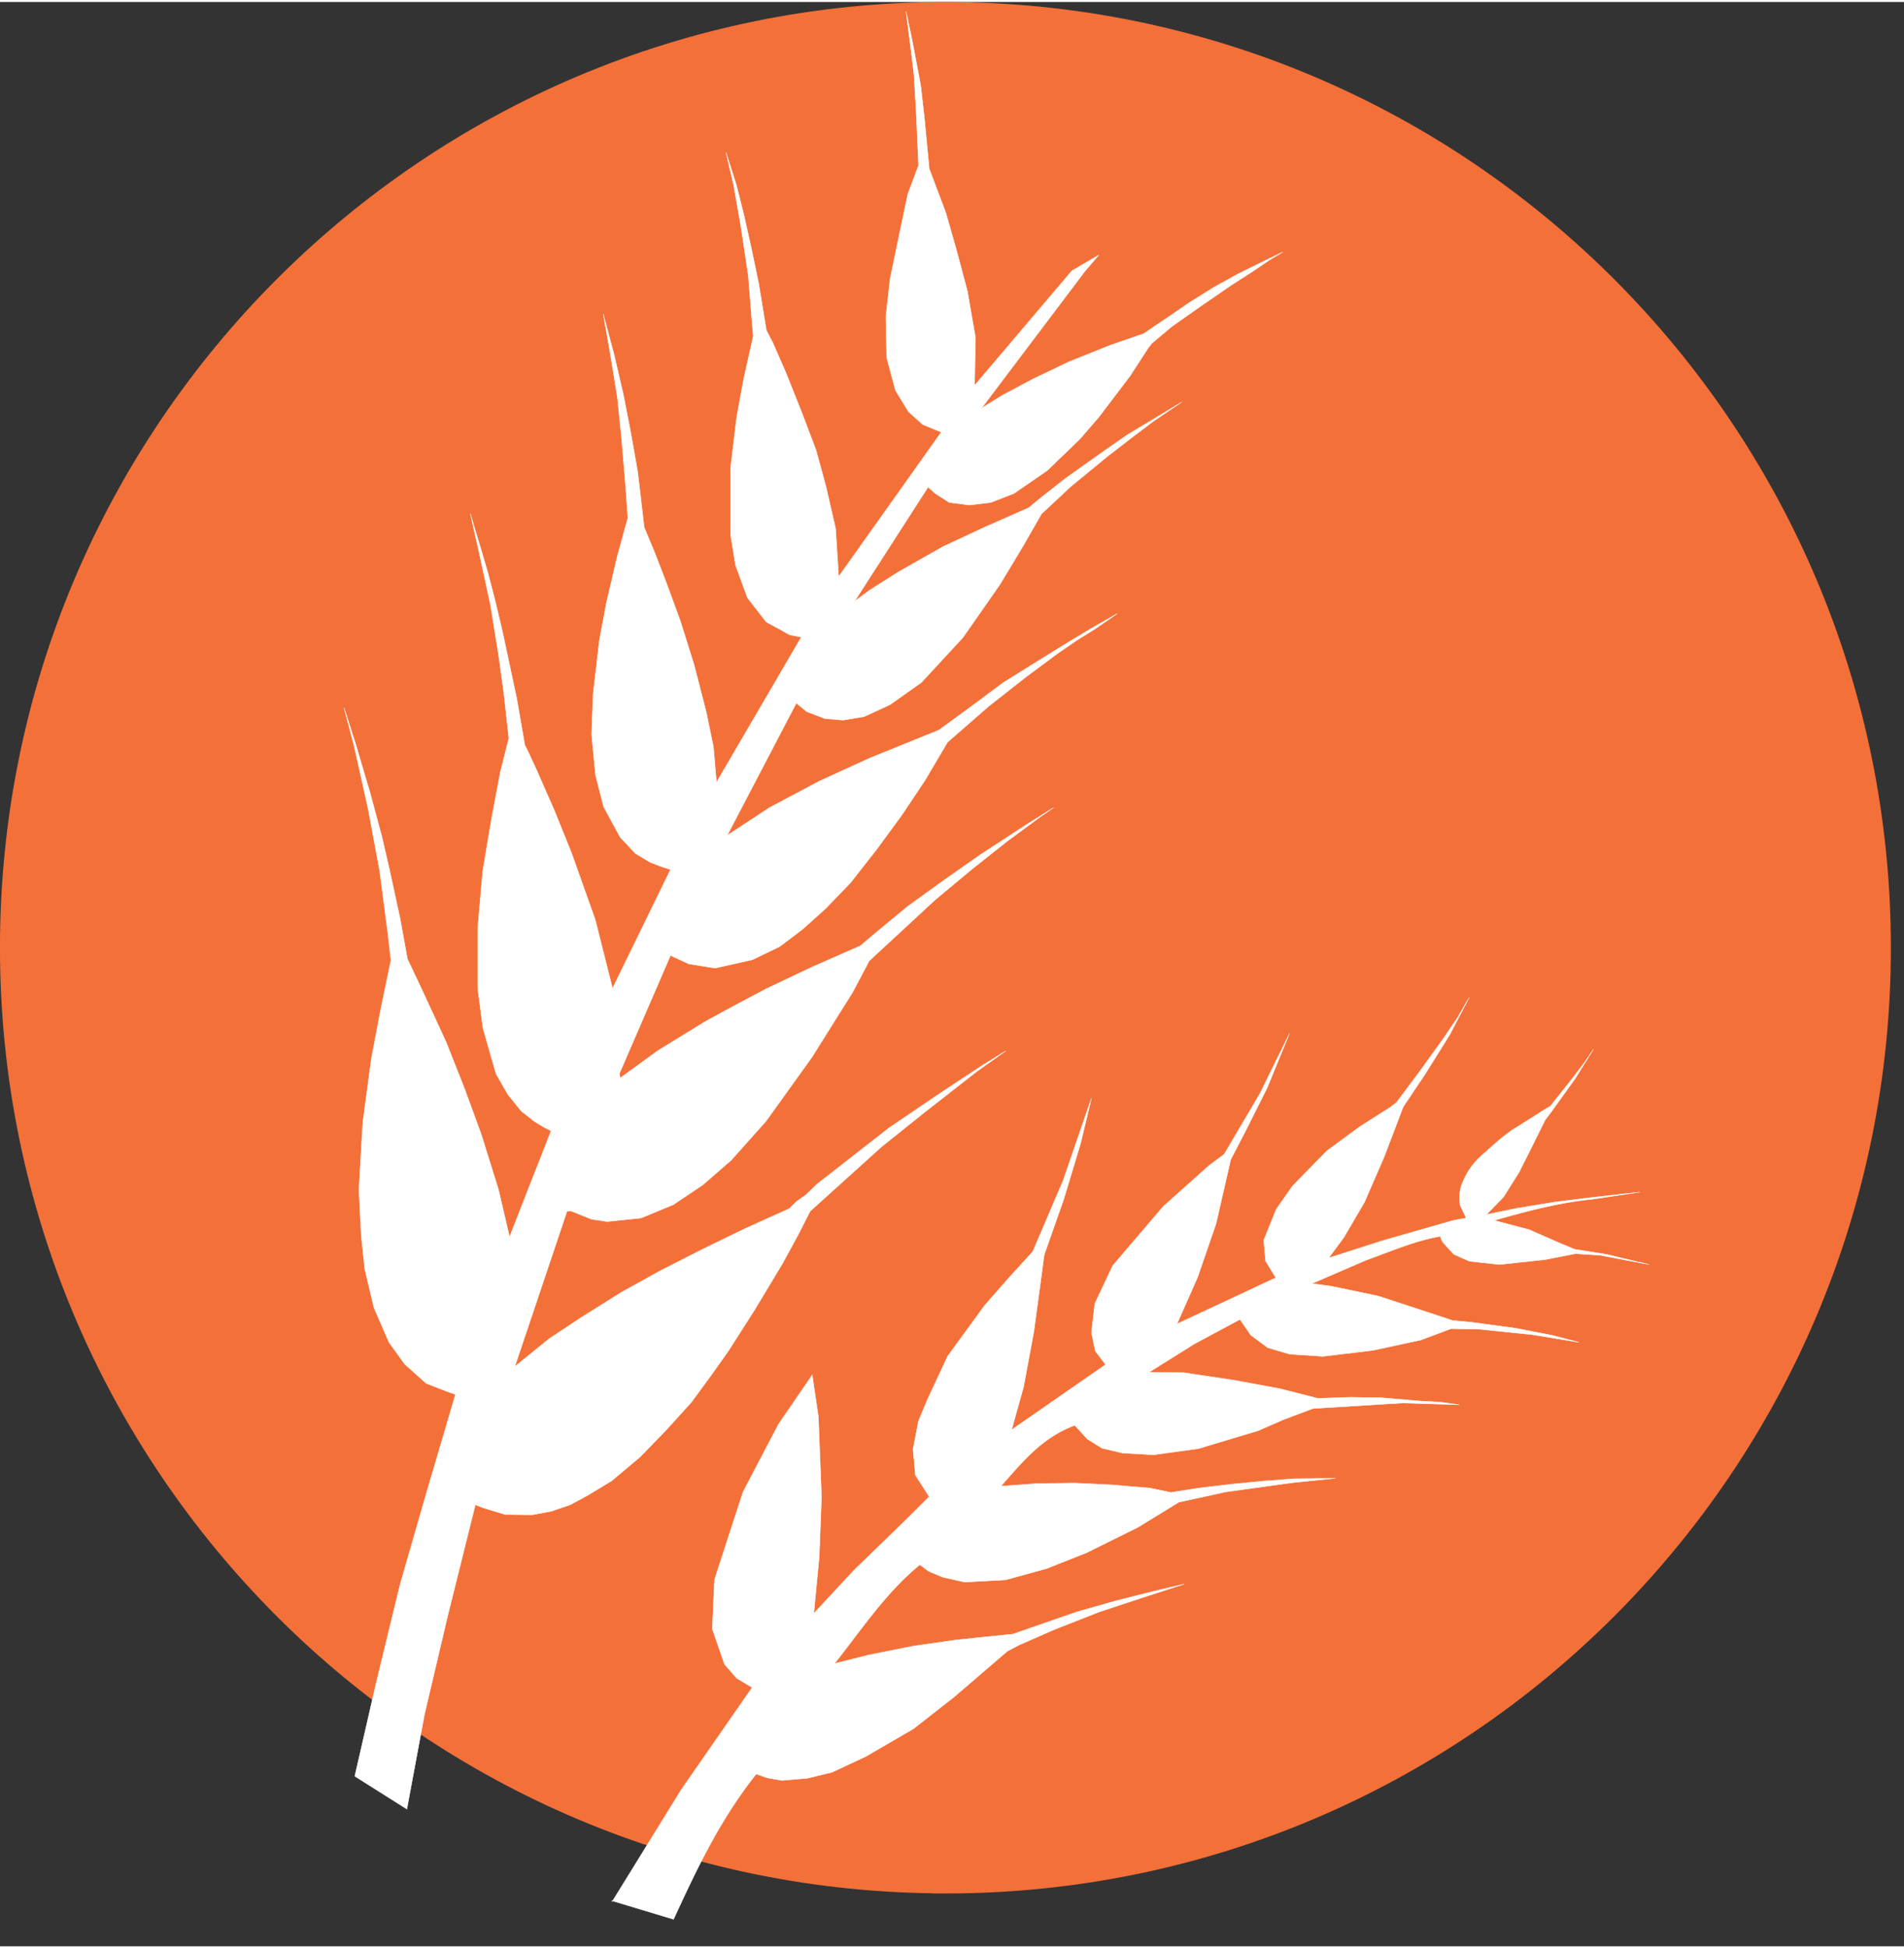
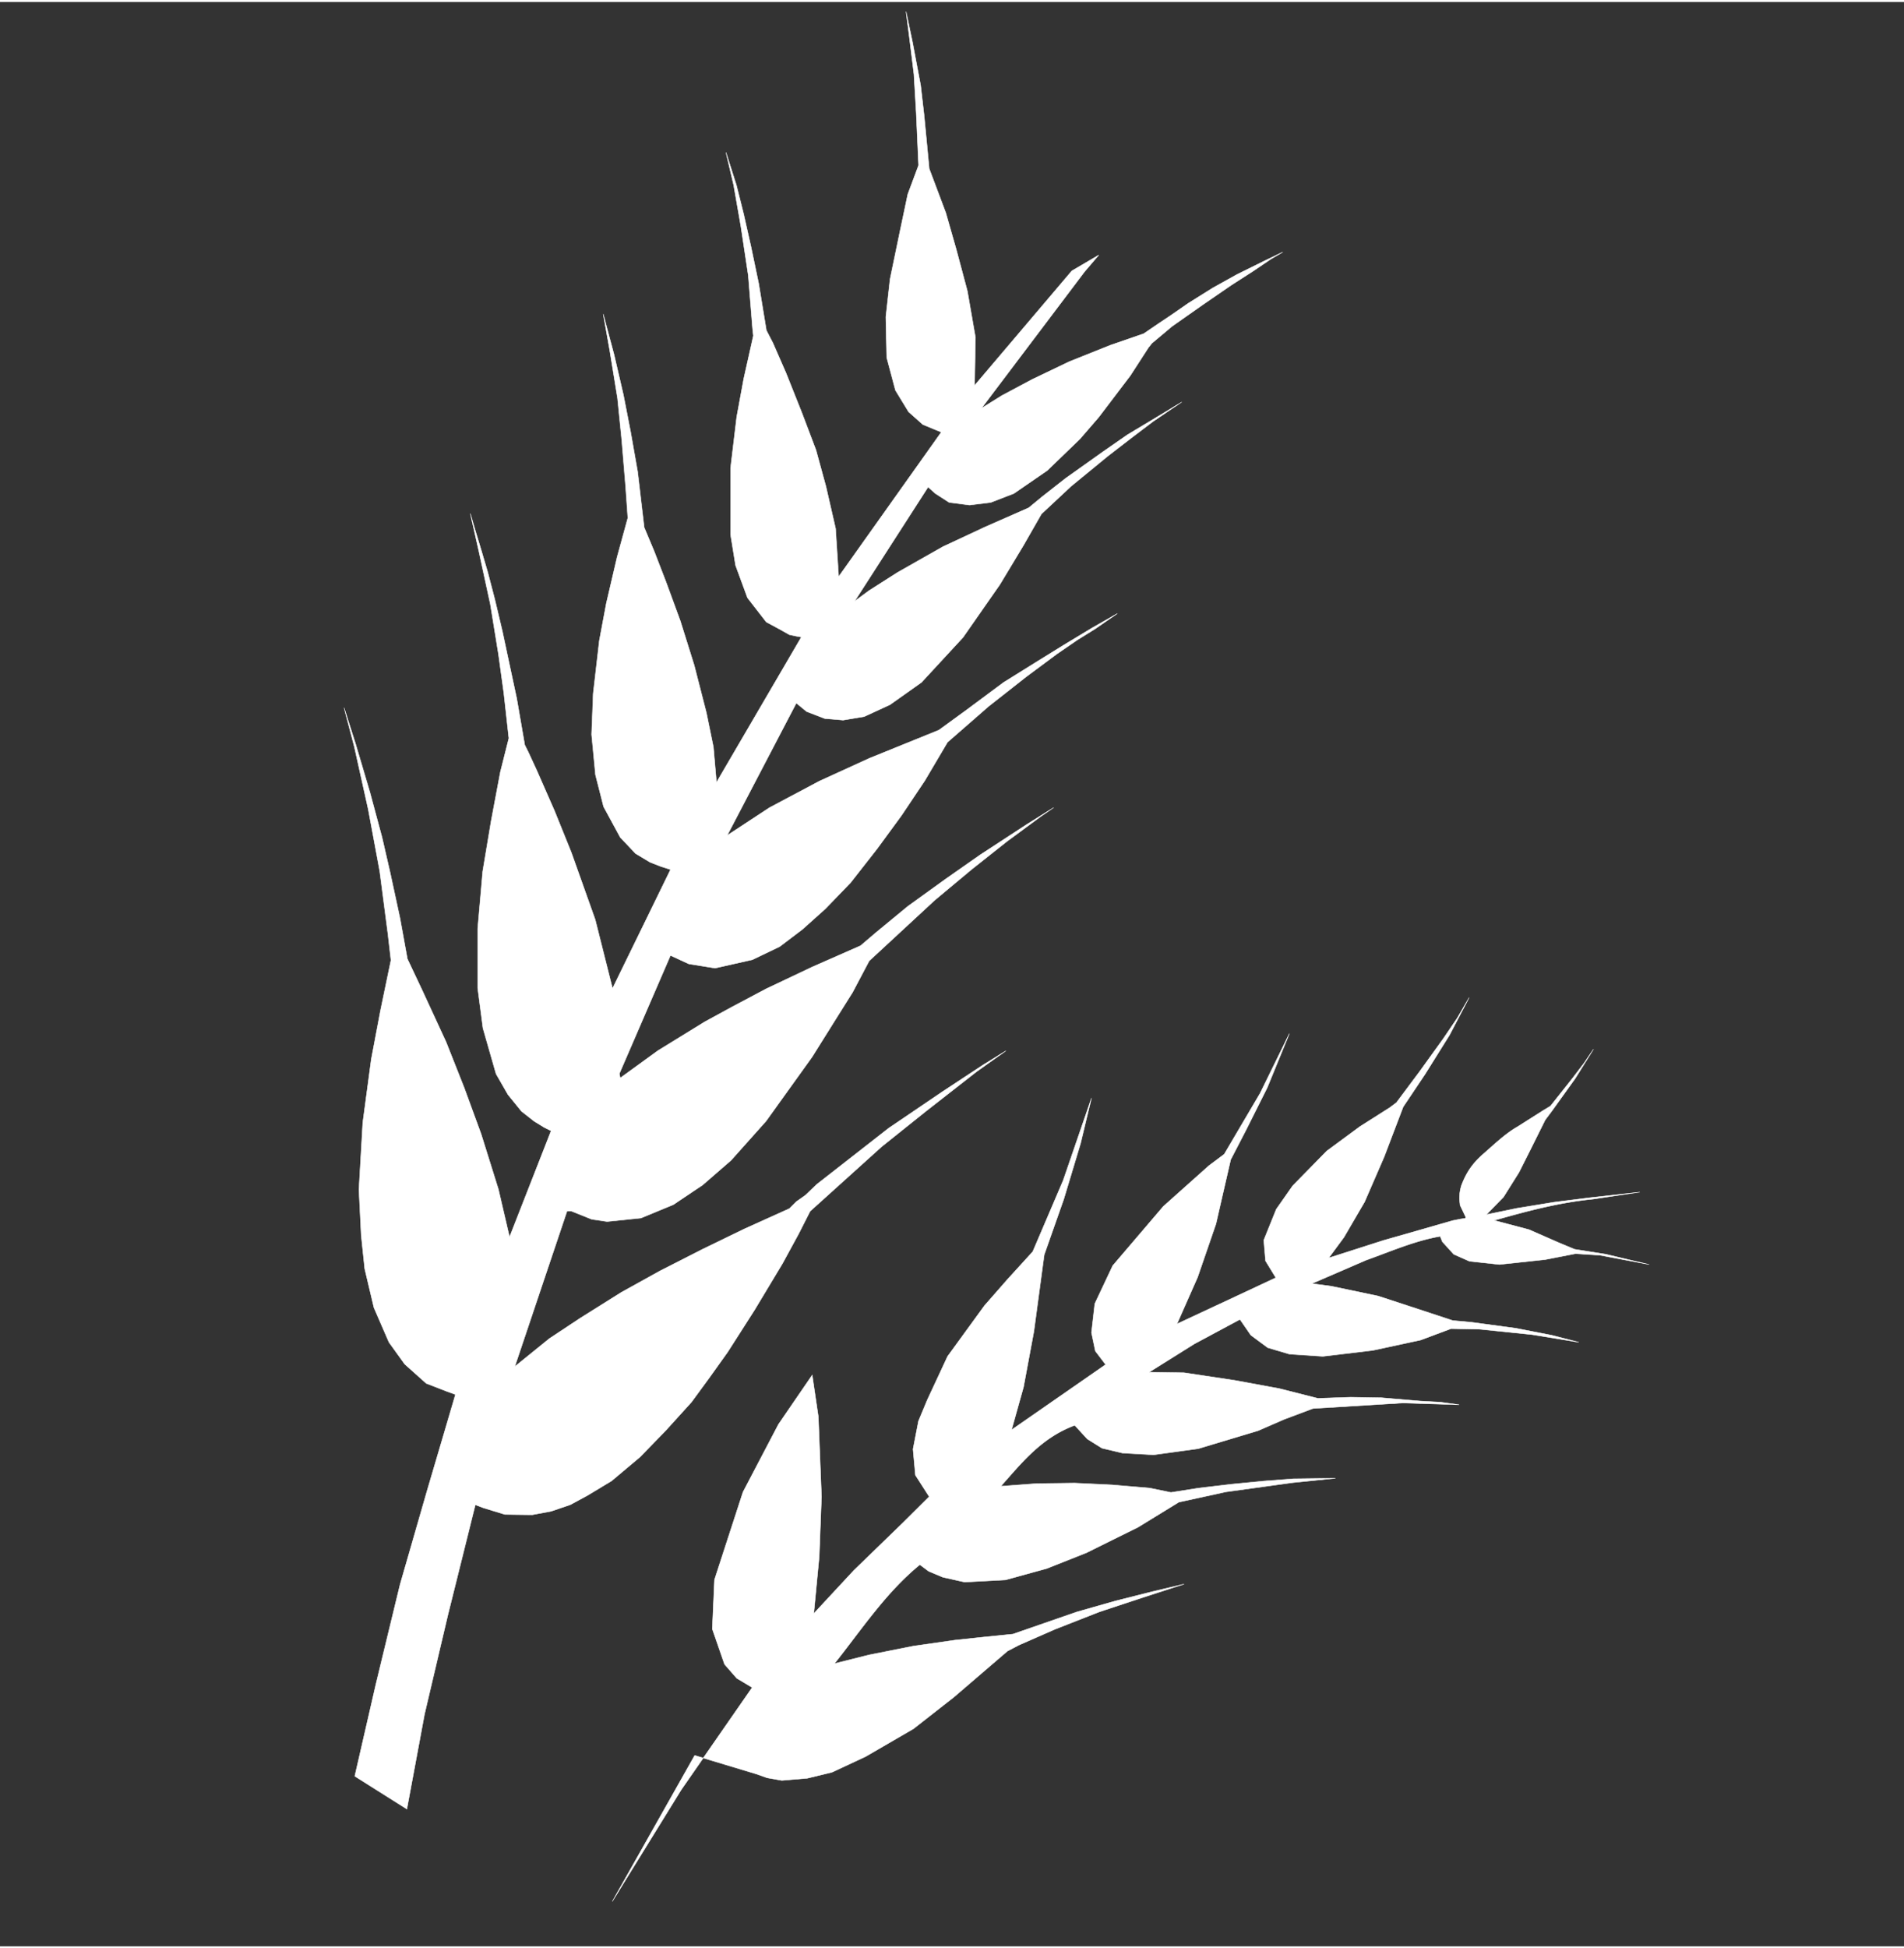
<svg xmlns="http://www.w3.org/2000/svg" xmlns:xlink="http://www.w3.org/1999/xlink" preserveAspectRatio="xMidYMid meet" viewBox="23.064 33.947 217.577 222.119" width="213.08" height="217.97">
  <rect x="23.064" y="33.947" width="217.577" height="222.119" fill="#333333" stroke="none" />
  <defs>
-     <path d="M131.1 248.52c-58.84 0-106.54-47.7-106.54-106.53S72.26 35.45 131.1 35.45 237.64 83.15 237.64 142s-47.7 106.53-106.54 106.53z" id="A" />
-     <path d="M93.03 250.95l7.87-12.75 8.12-11.7-1.76-1.05-1.4-1.6-1.4-4.04.25-5.62 3.26-10.02 4.05-7.73 3.86-5.63.7 4.75.36 9.14-.26 6.85-.62 6.5 4.57-4.92 5.62-5.45 3-2.98-1.58-2.46-.27-2.97.62-3.2 1-2.4 2.33-5 4.22-5.8 2.63-3 2.88-3.16 3.48-8.14 3.23-9.4-1.24 5.16-1.93 6.4-2.23 6.34-1.18 8.76-1.18 6.34-1.37 4.9 10.75-7.46-1.18-1.55-.44-2.1.38-3.3 2.05-4.35 5.78-6.77 5.22-4.66 1.74-1.3 4.1-6.96 3.35-6.83-2.54 6.2-2.43 4.85-1.74 3.36-1.68 7.33-2.1 6.1-2.36 5.34 11.3-5.28-1.18-1.93-.2-2.36 1.43-3.54 1.87-2.67 3.9-3.98 3.8-2.8 3.42-2.17.74-.56 2.6-3.48 2.74-3.8 1.6-2.36 1.37-2.36-2.24 4.28-2.8 4.48-2.5 3.73-2.17 5.7-2.24 5.16-2.36 4.04-1.74 2.36 6.24-2 7.93-2.27.9-.18.52-.07.08-.13-.66-1.38c0-.2-.05-.4-.06-.6a4.76 4.76 0 0 1 .23-1.69c.53-1.38 1.2-2.42 2.42-3.5 1.3-1.13 2.56-2.36 3.96-3.16l2.95-1.87.83-.5 2.5-3.15 1.37-1.8 1.05-1.55-2.1 3.36-2.67 3.72-.75 1-1.7 3.42-1.3 2.58-1.77 2.82-1.96 2 3.47-.72 4.27-.7 3.97-.5 5.83-.65-5.35.8c-4 .4-7.65 1.4-11.3 2.43l3.98 1.05 3.42 1.5 1.8.75 3.54.56 4.97 1.18-5.6-1.06-2.8-.18-3.48.68-5.22.56-3.42-.37-1.8-.8-1.3-1.43-.25-.62c-2.9.5-5.67 1.72-8.47 2.72l-6.2 2.68 2.24.3 5.34 1.12 3.42 1.12 5.1 1.68 2.17.2 5.04.68 4.1.8 3.1.8-5.34-.87-6.03-.62-3.23-.06-3.48 1.3-5.47 1.18-5.7.68-3.8-.25-2.5-.74-1.93-1.43-1.24-1.8-5.22 2.8-5.16 3.23 3.98.06 5.78.87 5.1.94 4.42 1.12 3.73-.13 3.54.06 4.47.38 2.24.12 2.17.3-6.46-.2-10.25.63-3.3 1.24-2.98 1.3-6.83 2.05-5.1.7-3.54-.2-2.36-.56-1.68-1.05-1.43-1.56c-3.83 1.42-6.05 4.27-8.45 6.96l4.04-.3 4.4-.06 4.23.2 4.35.37 2.42.5 3.17-.5 3.73-.44 3.8-.37 3.3-.25 4.8-.06-4.9.5-7.6 1.05-5.4 1.18-4.66 2.86-5.9 2.92-4.53 1.8-4.72 1.3-4.66.25-2.5-.56-1.62-.68-1-.75c-3.87 3.15-6.66 7.4-9.76 11.3l3.98-1 5.03-1 4.73-.68 3.48-.37 3.17-.32 7.33-2.54 4.4-1.25 4.16-1.05 3.67-.87-4.78 1.55-4.9 1.62-5.1 2-4.1 1.8-1.3.68-6.15 5.28-4.6 3.6-5.46 3.17-3.86 1.8-2.8.68-2.92.25-1.68-.3-1.24-.44c-4.23 5.32-6.84 10.96-9.45 16.6l-7.03-2.12z" id="B" />
+     <path d="M93.03 250.95l7.87-12.75 8.12-11.7-1.76-1.05-1.4-1.6-1.4-4.04.25-5.62 3.26-10.02 4.05-7.73 3.86-5.63.7 4.75.36 9.14-.26 6.85-.62 6.5 4.57-4.92 5.62-5.45 3-2.98-1.58-2.46-.27-2.97.62-3.2 1-2.4 2.33-5 4.22-5.8 2.63-3 2.88-3.16 3.48-8.14 3.23-9.4-1.24 5.16-1.93 6.4-2.23 6.34-1.18 8.76-1.18 6.34-1.37 4.9 10.75-7.46-1.18-1.55-.44-2.1.38-3.3 2.05-4.35 5.78-6.77 5.22-4.66 1.74-1.3 4.1-6.96 3.35-6.83-2.54 6.2-2.43 4.85-1.74 3.36-1.68 7.33-2.1 6.1-2.36 5.34 11.3-5.28-1.18-1.93-.2-2.36 1.43-3.54 1.87-2.67 3.9-3.98 3.8-2.8 3.42-2.17.74-.56 2.6-3.48 2.74-3.8 1.6-2.36 1.37-2.36-2.24 4.28-2.8 4.48-2.5 3.73-2.17 5.7-2.24 5.16-2.36 4.04-1.74 2.36 6.24-2 7.93-2.27.9-.18.52-.07.08-.13-.66-1.38c0-.2-.05-.4-.06-.6a4.76 4.76 0 0 1 .23-1.69c.53-1.38 1.2-2.42 2.42-3.5 1.3-1.13 2.56-2.36 3.96-3.16l2.95-1.87.83-.5 2.5-3.15 1.37-1.8 1.05-1.55-2.1 3.36-2.67 3.72-.75 1-1.7 3.42-1.3 2.58-1.77 2.82-1.96 2 3.47-.72 4.27-.7 3.97-.5 5.83-.65-5.35.8c-4 .4-7.65 1.4-11.3 2.43l3.98 1.05 3.42 1.5 1.8.75 3.54.56 4.97 1.18-5.6-1.06-2.8-.18-3.48.68-5.22.56-3.42-.37-1.8-.8-1.3-1.43-.25-.62c-2.9.5-5.67 1.72-8.47 2.72l-6.2 2.68 2.24.3 5.34 1.12 3.42 1.12 5.1 1.68 2.17.2 5.04.68 4.1.8 3.1.8-5.34-.87-6.03-.62-3.23-.06-3.48 1.3-5.47 1.18-5.7.68-3.8-.25-2.5-.74-1.93-1.43-1.24-1.8-5.22 2.8-5.16 3.23 3.98.06 5.78.87 5.1.94 4.42 1.12 3.73-.13 3.54.06 4.47.38 2.24.12 2.17.3-6.46-.2-10.25.63-3.3 1.24-2.98 1.3-6.83 2.05-5.1.7-3.54-.2-2.36-.56-1.68-1.05-1.43-1.56c-3.83 1.42-6.05 4.27-8.45 6.96l4.04-.3 4.4-.06 4.23.2 4.35.37 2.42.5 3.17-.5 3.73-.44 3.8-.37 3.3-.25 4.8-.06-4.9.5-7.6 1.05-5.4 1.18-4.66 2.86-5.9 2.92-4.53 1.8-4.72 1.3-4.66.25-2.5-.56-1.62-.68-1-.75c-3.87 3.15-6.66 7.4-9.76 11.3l3.98-1 5.03-1 4.73-.68 3.48-.37 3.17-.32 7.33-2.54 4.4-1.25 4.16-1.05 3.67-.87-4.78 1.55-4.9 1.62-5.1 2-4.1 1.8-1.3.68-6.15 5.28-4.6 3.6-5.46 3.17-3.86 1.8-2.8.68-2.92.25-1.68-.3-1.24-.44l-7.03-2.12z" id="B" />
    <path d="M63.63 236.65l5.93 3.74 2.02-10.86 2.68-11.38 3.12-12.52.92.35 2.46.75 3.12.04 2.16-.4 2.2-.75 1.94-1.05 2.77-1.67 3.25-2.73 2.98-3.07 2.9-3.2 2.03-2.77 2.1-2.94 3.07-4.8 3.2-5.32 1.84-3.38 1.32-2.6 8.18-7.38 5.05-4.04 5.8-4.53 3.34-2.37-2.64 1.63-4.6 3.03-6.15 4.17-8.22 6.42-1.28 1.23-1.05.74-.8.8-5.14 2.32-4.8 2.33-4.83 2.46-4.44 2.46-4.7 2.95-3.52 2.33-3.95 3.2 5.97-17.76h.5l2.32.93 1.76.26 3.87-.4 3.7-1.53 3.34-2.24 3.25-2.82 4-4.48 5.27-7.34 2.86-4.57 1.76-2.8 1.9-3.6 7.5-6.94 4.22-3.52 4.04-3.2 3.87-2.85 1.45-1-3.04 1.9-5.36 3.5-4 2.8-4.27 3.08-3.64 3-1.76 1.5-5.5 2.42-5.28 2.5-3.9 2.07-3.12 1.7-5.36 3.3-4.3 3.12-.1-.5 5.84-13.5 2.1.97 3 .48 4.26-.96 3.12-1.5 2.6-1.97 2.6-2.33 2.9-3 3.03-3.87 2.77-3.78 2.68-4 2.6-4.4 4.7-4.1 4.3-3.38 3.5-2.6 2.3-1.58 2.06-1.28 2.55-1.76-2.86 1.63-3.2 1.93-3.2 1.98-3.74 2.33-4.2 3.12-3.2 2.33-7.9 3.2-5.76 2.63-5.7 3.03-4.83 3.17 7.9-15.12 1.18.97 2.07.8 2.1.18 2.4-.4 2.95-1.36 3.6-2.55 4.75-5.14 4.2-6.02 2.7-4.48 2.06-3.6 3.38-3.16 4.18-3.43 2.85-2.2 2.38-1.8 3.25-2.2-2.9 1.75-3.3 1.98-2.85 1.98-4.22 3-2.68 2.1-1.54 1.27-5 2.2-4.8 2.24-5.18 2.94-3.25 2.07-1.67 1.23 8.4-13.05.83.74 1.58 1.02 2.33.3 2.42-.3 2.64-1.02 3.82-2.63 3.73-3.6 2.16-2.5 3.6-4.74 2.07-3.2.4-.5 2.3-1.93 3.56-2.5 3.2-2.2 2.46-1.58 2.07-1.4 1.36-.8-2.02.97-3.2 1.58-2.77 1.54-2.8 1.75-2.02 1.4-1.32.88-1.76 1.2-3.77 1.3-4.75 1.9-4.22 2.02-3.47 1.85-2.33 1.45 11.78-15.6 1.62-1.9-3.07 1.8-11.12 13.1.1-5.5-.92-5.28-1.28-4.8-1.18-4.13-1.9-5.05-.58-6.06-.4-3.48-.92-4.87-.75-3.56.4 3.12.5 4.04.26 4.4.27 6.02-1.23 3.3-.88 4.17-1.15 5.54-.48 4.3.1 4.65 1 3.74 1.5 2.46 1.63 1.45 1.45.6.66.27L118.9 99.6l-.35-5.5-1.1-4.8-1.14-4.17-1.62-4.27-1.8-4.52-1.5-3.43-.75-1.45-.88-5.36-.87-4.17-.84-3.74-.83-3.3-1.2-3.77.88 3.73.83 4.75.84 5.58.48 5.97.1.93-1.1 4.92-.8 4.35-.7 5.84v7.6l.57 3.52 1.36 3.7 2.15 2.77 1.54.83 1.1.62.8.17.57.1-9.7 16.6-.35-4.04-.8-3.9-1.4-5.45-1.58-5.05-1.63-4.44-1.36-3.52-1.14-2.72-.75-6.37-.8-4.53-.83-4.26-1.06-4.57L92 69.6l.75 4.22.88 5.4.48 4.75.44 5.27.26 3.65-1.23 4.48-1.23 5.27-.8 4.27-.7 6.06-.18 4.66.44 4.6.93 3.65 1.9 3.5 1.75 1.85 1.67 1 1.23.48 1.1.35-6.63 13.58-1.98-7.86-2.72-7.65-1.94-4.8-2.02-4.6-.97-2.1-.4-.8-.92-5.32-1.63-7.64-.88-3.7-.8-3.07-.75-2.55-.74-2.46-.5-1.7.97 4.3 1.32 6.07.92 5.66.62 4.5.57 5.14-.97 3.86-1.05 5.58-.97 5.8-.57 6.5v6.8l.6 4.57 1.5 5.23 1.36 2.37 1.54 1.9 1.45 1.14 1.14.7.8.4-4.75 12.13-1.27-5.45-1.98-6.33-1.93-5.27-2.07-5.23-2.8-6.06-1.62-3.43-.84-4.62-1.14-5.27-.92-4-1.37-5.1-1.67-5.63-1.3-4.08 1.18 4.48 1.58 7.12 1.32 7.1.93 7.12.35 3.03-1.2 5.76-1.05 5.54-.97 7.25-.44 7.64.26 5.23.4 3.82 1.05 4.44 1.72 3.96 1.8 2.5 2.46 2.2 2.37.92.97.35-3.25 11.03-3.08 10.68-2.77 11.42-2.4 10.46z" id="C" />
  </defs>
  <use xlink:href="#A" fill="#f47039" />
  <use xlink:href="#A" fill-opacity="0" stroke="#f47039" stroke-width="3" />
  <use xlink:href="#B" fill="#fff" />
  <use xlink:href="#B" fill-opacity="0" stroke="#fff" stroke-width=".05" />
  <use xlink:href="#C" fill="#fff" />
  <use xlink:href="#C" fill-opacity="0" stroke="#fff" stroke-width=".05" />
</svg>